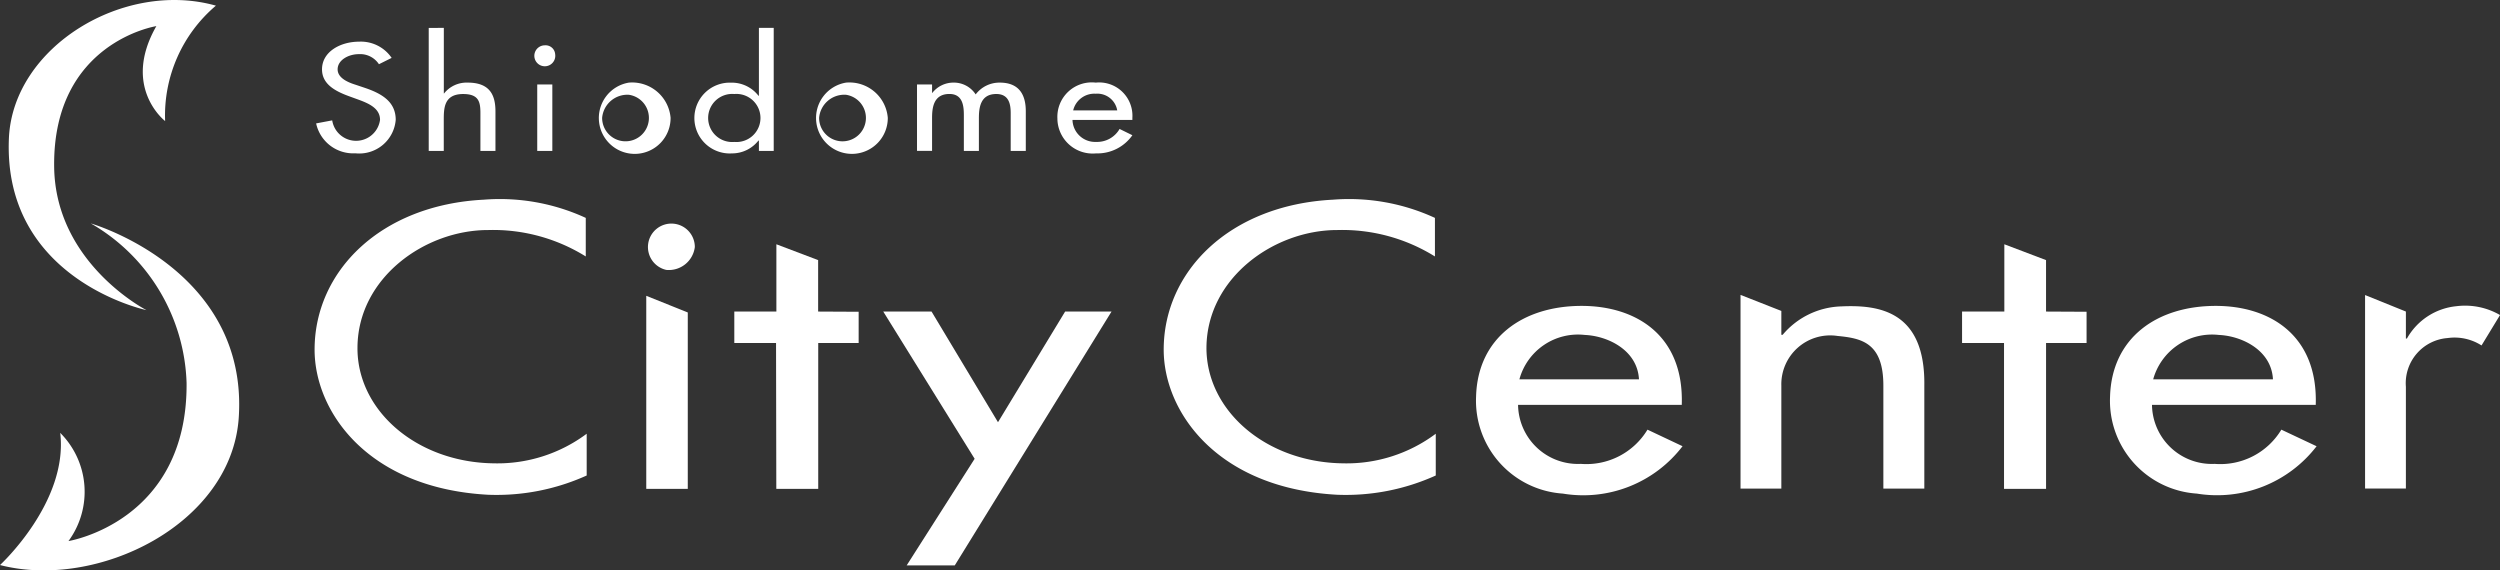
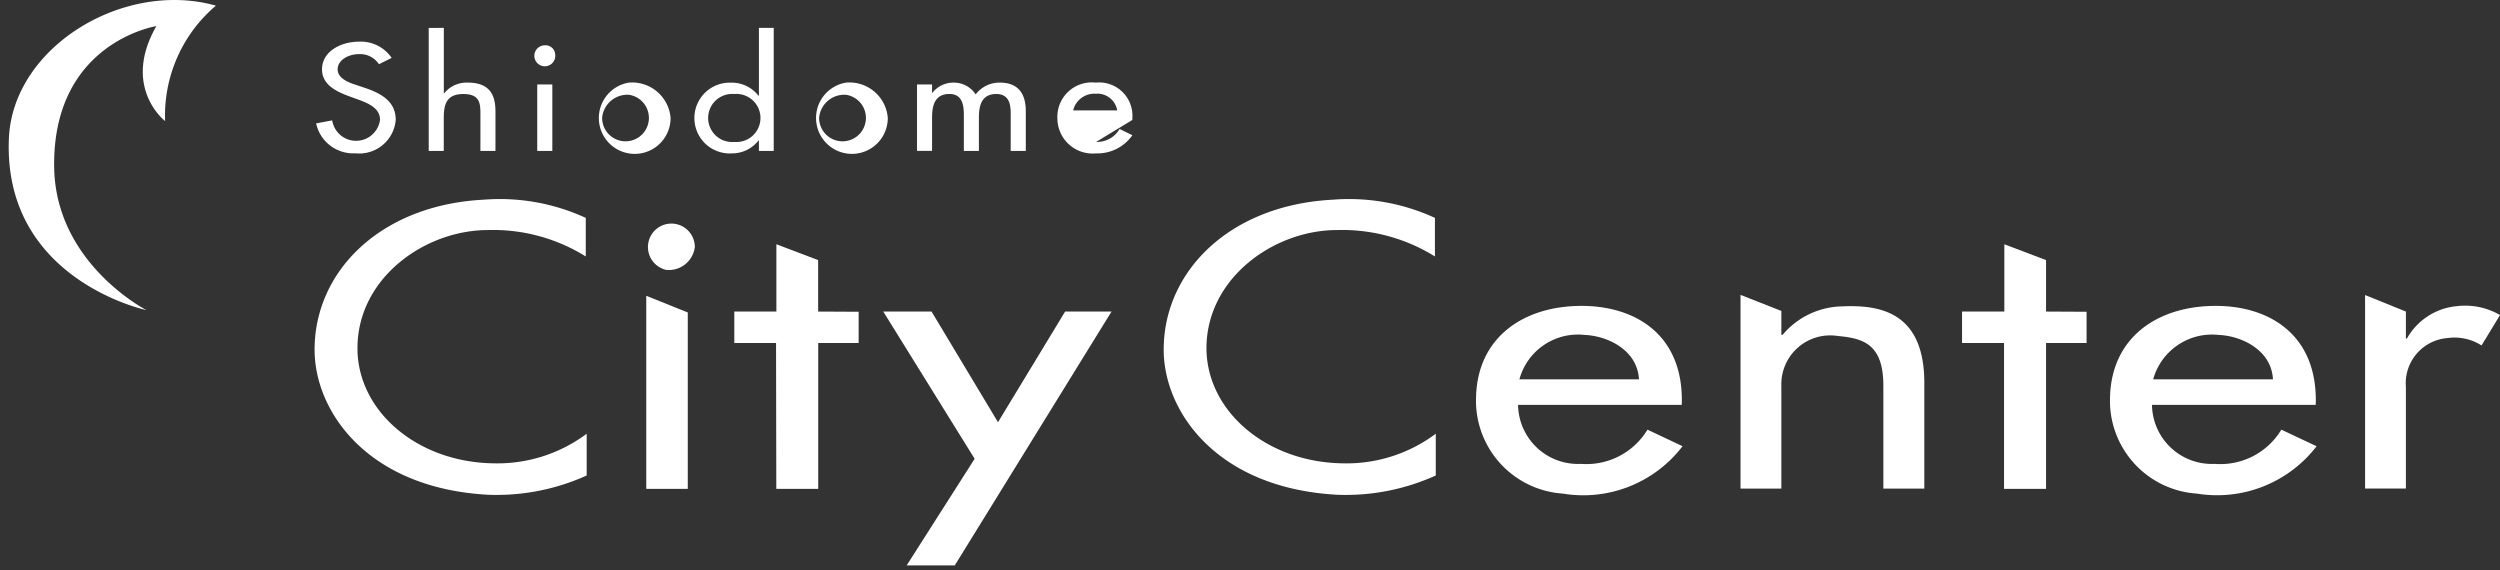
<svg xmlns="http://www.w3.org/2000/svg" width="135.127" height="30.83" viewBox="0 0 135.127 30.83">
  <rect x="0" y="0" width="135.127" height="30.83" fill="#333333" stroke="none" />
  <g id="logo" transform="translate(-149.641 -269.507)">
    <g id="グループ_2" data-name="グループ 2" transform="translate(149.641 269.507)">
      <g id="グループ_1" data-name="グループ 1">
        <path id="パス_1" data-name="パス 1" d="M161.191,269.812a7.779,7.779,0,0,0-2.745,6.238s-2.365-1.819-.474-5.132c0,0-5.59.87-5.524,7.574.043,5.247,4.991,7.777,4.991,7.777s-7.777-1.636-7.436-9.3C150.226,272.036,156.211,268.406,161.191,269.812Z" transform="translate(-149.521 -269.506)" fill="#fff" />
-         <path id="パス_2" data-name="パス 2" d="M149.641,296.96s3.7-3.4,3.255-7.144a4.5,4.5,0,0,1,.446,5.848s6.445-1.041,6.384-8.546a10.321,10.321,0,0,0-5.174-8.622s8.509,2.445,7.995,10.475C162.173,294.761,154.9,298.317,149.641,296.96Z" transform="translate(-149.641 -266.419)" fill="#fff" />
      </g>
    </g>
    <path id="パス_3" data-name="パス 3" d="M176.954,280.615a9.475,9.475,0,0,0-5.282-1.427c-3.4,0-7.018,2.569-7.056,6.324-.042,3.431,3.212,6.244,7.389,6.286a8.066,8.066,0,0,0,5-1.6v2.257a11.821,11.821,0,0,1-5.332,1.041c-6.509-.355-9.375-4.5-9.375-7.843,0-4.229,3.552-7.816,9.131-8.105a11.1,11.1,0,0,1,5.526.983v2.084Z" transform="translate(4.347 2.753)" fill="#fff" />
    <path id="パス_4" data-name="パス 4" d="M211.119,280.615a9.489,9.489,0,0,0-5.285-1.427c-3.4,0-7.018,2.569-7.063,6.324-.03,3.431,3.224,6.244,7.4,6.286a8.046,8.046,0,0,0,4.994-1.6v2.257a11.79,11.79,0,0,1-5.33,1.041c-6.509-.355-9.375-4.5-9.375-7.843,0-4.229,3.555-7.816,9.137-8.105a11.1,11.1,0,0,1,5.523.983v2.084Z" transform="translate(16.08 2.753)" fill="#fff" />
    <path id="パス_5" data-name="パス 5" d="M178,292.833h-2.244V282.4l2.244.9ZM176.84,281a1.267,1.267,0,1,1,1.541-1.236A1.416,1.416,0,0,1,176.84,281Z" transform="translate(8.816 3.096)" fill="#fff" />
    <path id="パス_6" data-name="パス 6" d="M181.44,284.672h-2.256v-1.7h2.274v-3.637l2.257.856v2.781l2.19.011v1.69H183.72v7.882h-2.266Z" transform="translate(10.147 3.375)" fill="#fff" />
    <path id="パス_7" data-name="パス 7" d="M230.848,284.672H228.58v-1.7h2.285v-3.637l2.254.856v2.781l2.191.011v1.69H233.12v7.882h-2.272Z" transform="translate(27.112 3.375)" fill="#fff" />
    <path id="パス_8" data-name="パス 8" d="M189.041,295.764h-2.6L190.116,290l-4.94-7.959h2.61l3.592,5.982,3.629-5.982h2.508Z" transform="translate(12.205 4.305)" fill="#fff" />
    <path id="パス_9" data-name="パス 9" d="M211.37,285.784a3.28,3.28,0,0,1,3.537-2.4c1.225.052,2.841.809,2.926,2.4Zm6.923,2.719a3.857,3.857,0,0,1-3.6,1.85,3.238,3.238,0,0,1-3.395-3.191h8.848c.125-3.8-2.522-5.348-5.411-5.348-3.172,0-5.625,1.722-5.707,4.908a5.03,5.03,0,0,0,4.687,5.237,6.753,6.753,0,0,0,6.473-2.561Z" transform="translate(20.396 4.227)" fill="#fff" />
    <path id="パス_10" data-name="パス 10" d="M236.867,285.784a3.3,3.3,0,0,1,3.551-2.4c1.22.052,2.844.809,2.923,2.4Zm6.928,2.719a3.85,3.85,0,0,1-3.6,1.85,3.236,3.236,0,0,1-3.392-3.191h8.851c.122-3.8-2.522-5.348-5.4-5.348-3.185,0-5.63,1.722-5.718,4.908a5.026,5.026,0,0,0,4.689,5.237A6.788,6.788,0,0,0,245.7,289.4Z" transform="translate(29.155 4.227)" fill="#fff" />
    <path id="パス_11" data-name="パス 11" d="M221.874,283.527h.071a4.3,4.3,0,0,1,3.165-1.534c2.03-.094,4.549.239,4.491,4.282v5.566h-2.214v-5.569c0-2.319-1.178-2.558-2.48-2.682a2.642,2.642,0,0,0-3.034,2.692v5.561h-2.206V281.371l2.206.867v1.29Z" transform="translate(24.051 4.075)" fill="#fff" />
    <path id="パス_12" data-name="パス 12" d="M247,282.269v1.459h.056a3.456,3.456,0,0,1,2.679-1.748,3.762,3.762,0,0,1,2.354.478l-1,1.644a2.7,2.7,0,0,0-1.832-.4A2.447,2.447,0,0,0,247,286.336v5.5h-2.206V281.377Z" transform="translate(32.681 4.077)" fill="#fff" />
    <g id="グループ_3" data-name="グループ 3" transform="translate(166.724 271.015)">
      <path id="パス_13" data-name="パス 13" d="M165.756,272.4a1.213,1.213,0,0,0-1.092-.544c-.543,0-1.141.313-1.141.822,0,.451.524.692.954.826l.486.163c.969.323,1.7.771,1.7,1.74a1.978,1.978,0,0,1-2.182,1.808,2.051,2.051,0,0,1-2.12-1.616l.869-.164a1.306,1.306,0,0,0,2.585-.028c0-.619-.594-.884-1.189-1.1l-.462-.168c-.777-.281-1.485-.66-1.485-1.464,0-.94.978-1.494,2.007-1.494a2.012,2.012,0,0,1,1.757.877Z" transform="translate(-162.357 -270.437)" fill="#fff" />
      <path id="パス_14" data-name="パス 14" d="M167.706,270.629v3.543h.013a1.555,1.555,0,0,1,1.278-.586c1.2,0,1.5.677,1.5,1.556v2.136h-.813v-2.054c0-.609-.1-1.021-.932-1.021-1.049,0-1.049.782-1.049,1.427v1.648h-.813v-6.649Z" transform="translate(-160.8 -270.629)" fill="#fff" />
      <path id="パス_15" data-name="パス 15" d="M172.11,277.037h-.816v-3.59h.816Zm.153-5.227a.566.566,0,1,1-.56-.48A.518.518,0,0,1,172.263,271.81Z" transform="translate(-159.339 -270.388)" fill="#fff" />
      <path id="パス_16" data-name="パス 16" d="M175.525,273.488a1.264,1.264,0,1,1-1.448,1.247A1.369,1.369,0,0,1,175.525,273.488Zm0-.658a1.939,1.939,0,1,0,2.252,1.905A2.087,2.087,0,0,0,175.525,272.83Z" transform="translate(-158.614 -269.873)" fill="#fff" />
      <path id="パス_17" data-name="パス 17" d="M179.736,276.793a1.3,1.3,0,1,1,0-2.59,1.3,1.3,0,1,1,0,2.59Zm1.33.485h.8v-6.649h-.8v3.665h-.027a1.817,1.817,0,0,0-1.474-.705,1.914,1.914,0,1,0,.044,3.823,1.809,1.809,0,0,0,1.429-.691h.027Z" transform="translate(-157.129 -270.629)" fill="#fff" />
      <path id="パス_18" data-name="パス 18" d="M184.26,273.488a1.265,1.265,0,1,1-1.456,1.247A1.367,1.367,0,0,1,184.26,273.488Zm0-.658a1.939,1.939,0,1,0,2.256,1.905A2.08,2.08,0,0,0,184.26,272.83Z" transform="translate(-155.613 -269.873)" fill="#fff" />
      <path id="パス_19" data-name="パス 19" d="M187.344,273.389h.017a1.446,1.446,0,0,1,1.126-.559,1.407,1.407,0,0,1,1.22.638,1.612,1.612,0,0,1,1.3-.638c1.112,0,1.409.735,1.409,1.548v2.144H191.6v-2.029c0-.457-.071-1.047-.779-1.047-.875,0-.94.766-.94,1.317v1.759h-.813v-1.9c0-.468-.027-1.178-.779-1.178-.872,0-.939.76-.939,1.317v1.759h-.814v-3.59h.814v.457Z" transform="translate(-154.054 -269.873)" fill="#fff" />
-       <path id="パス_20" data-name="パス 20" d="M193.037,274.331a1.178,1.178,0,0,1,1.219-.9,1.089,1.089,0,0,1,1.162.9Zm3.2.517v-.113a1.8,1.8,0,0,0-1.98-1.905,1.862,1.862,0,0,0-2.073,1.933,1.907,1.907,0,0,0,2.09,1.893,2.307,2.307,0,0,0,1.963-.982l-.692-.339a1.4,1.4,0,0,1-1.266.7A1.222,1.222,0,0,1,193,274.848Z" transform="translate(-152.114 -269.873)" fill="#fff" />
+       <path id="パス_20" data-name="パス 20" d="M193.037,274.331a1.178,1.178,0,0,1,1.219-.9,1.089,1.089,0,0,1,1.162.9Zm3.2.517v-.113a1.8,1.8,0,0,0-1.98-1.905,1.862,1.862,0,0,0-2.073,1.933,1.907,1.907,0,0,0,2.09,1.893,2.307,2.307,0,0,0,1.963-.982l-.692-.339a1.4,1.4,0,0,1-1.266.7Z" transform="translate(-152.114 -269.873)" fill="#fff" />
    </g>
  </g>
</svg>